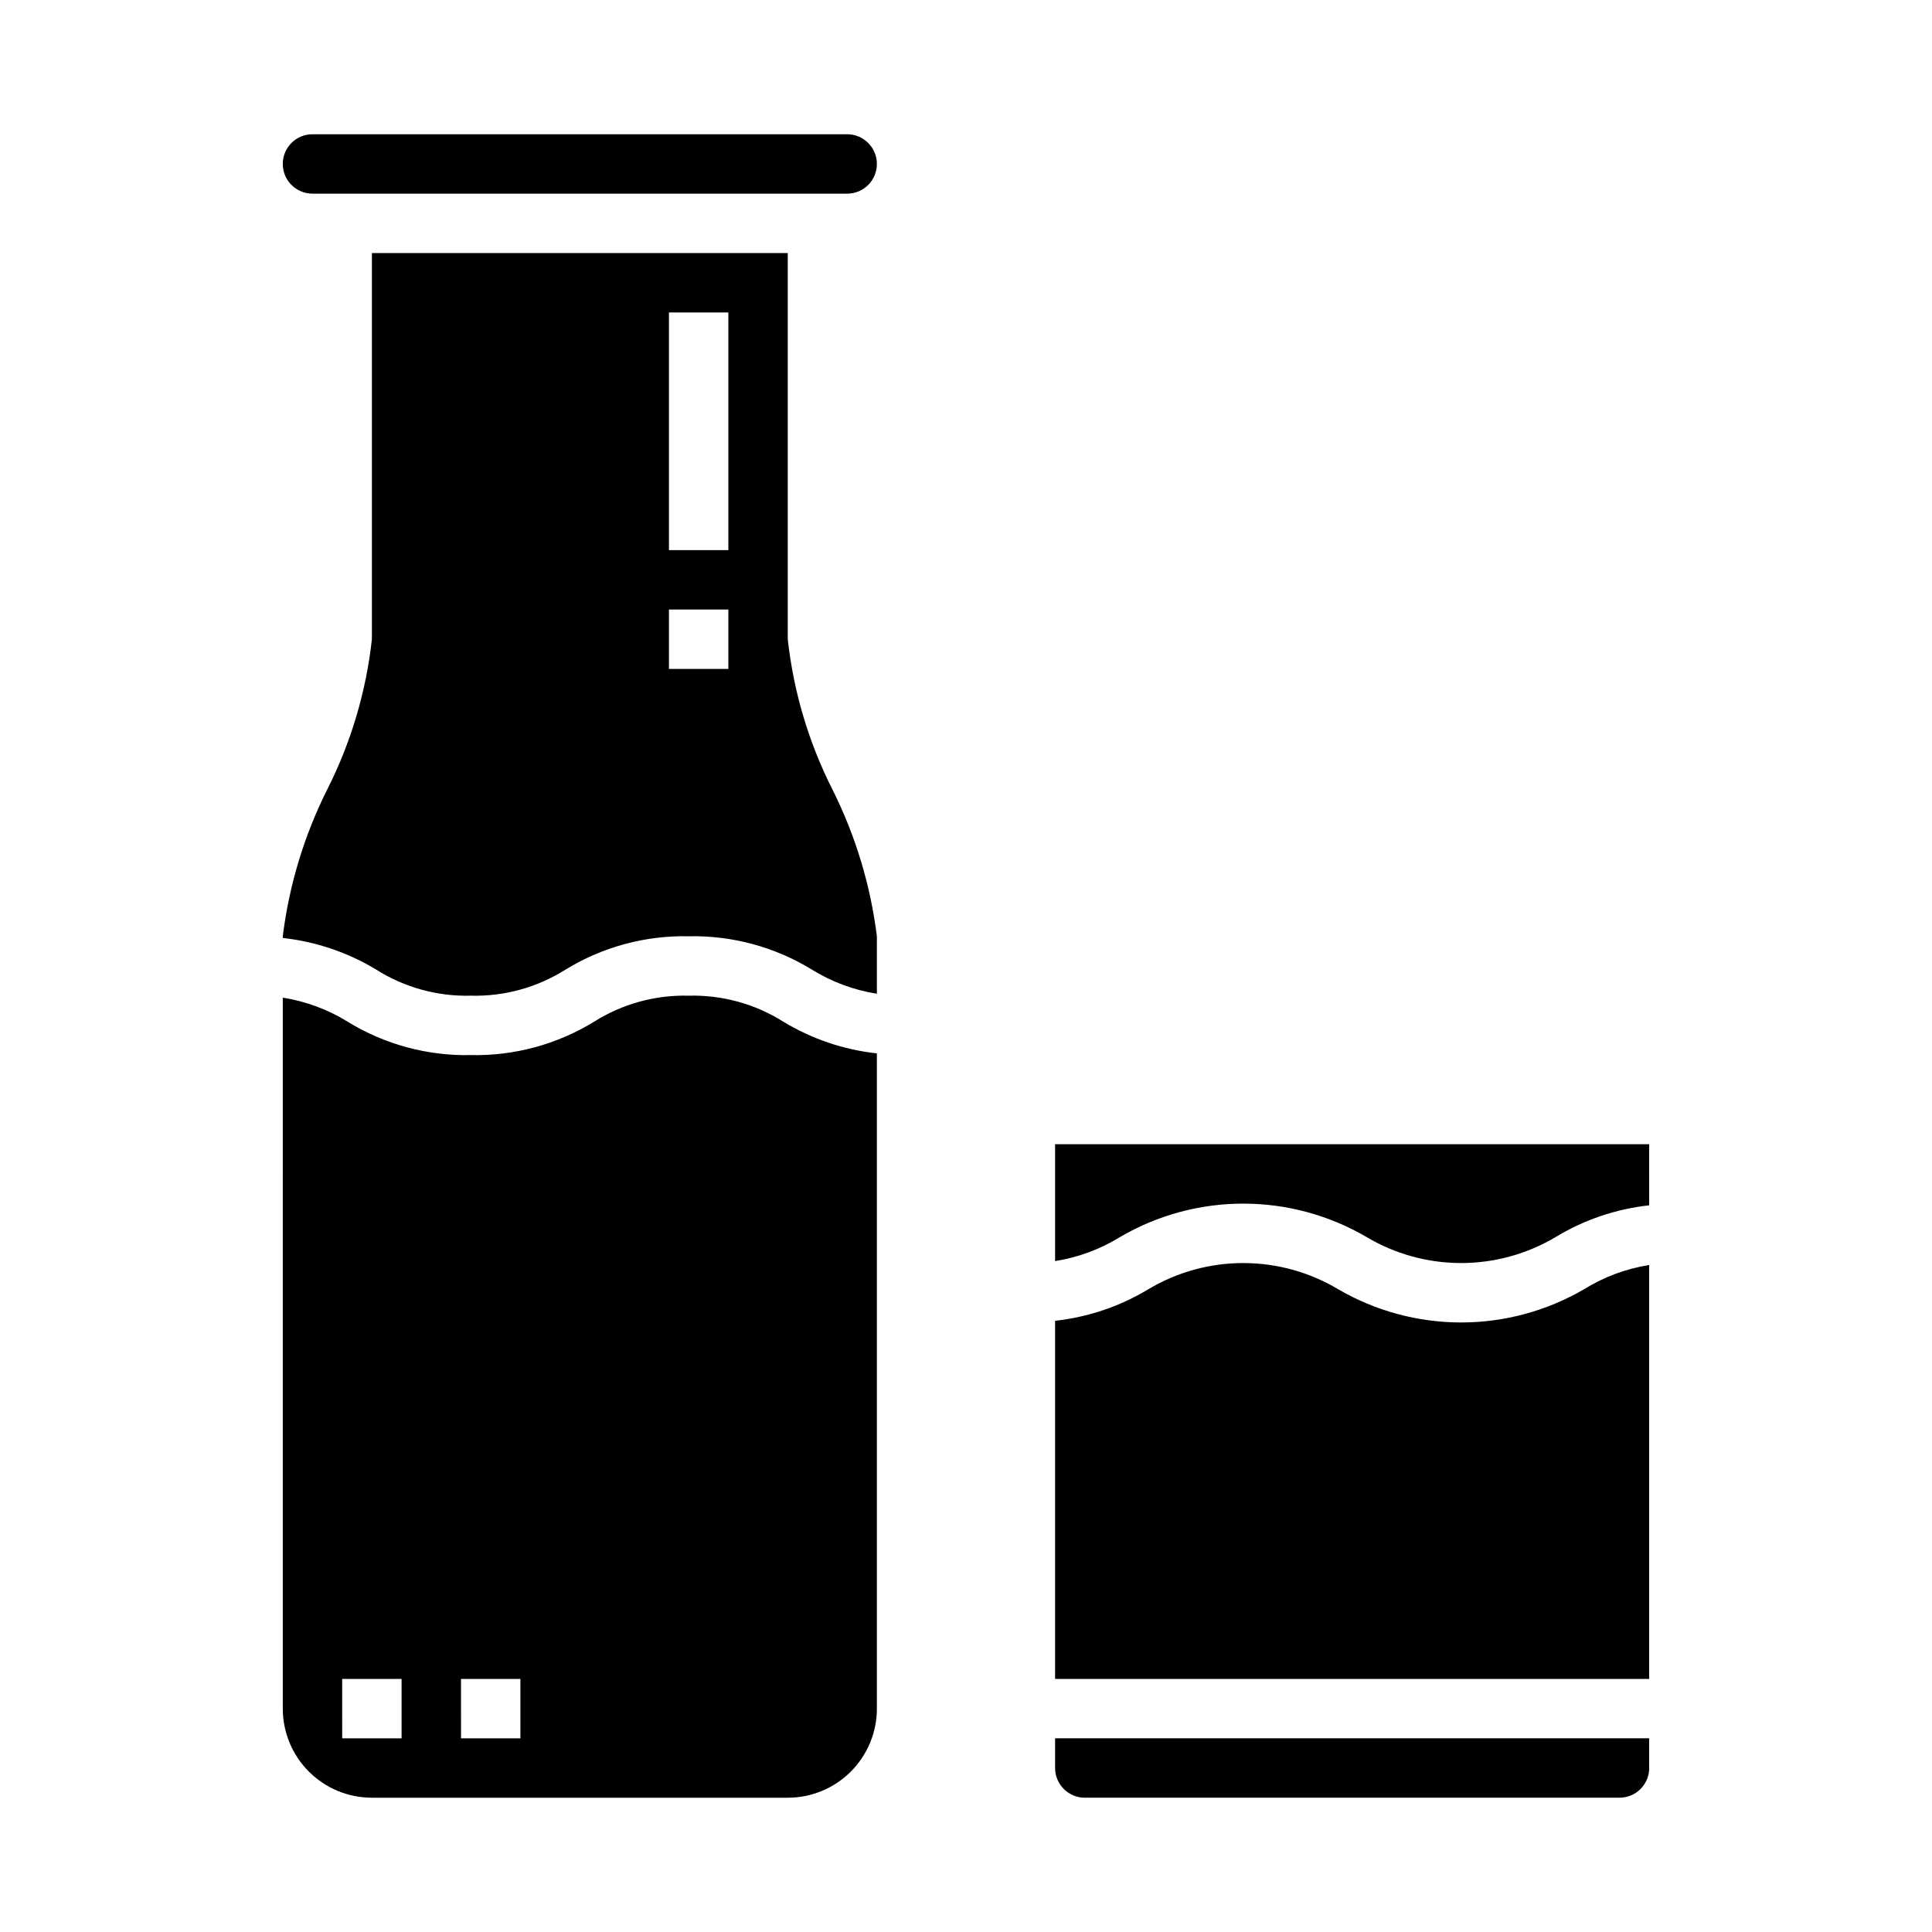
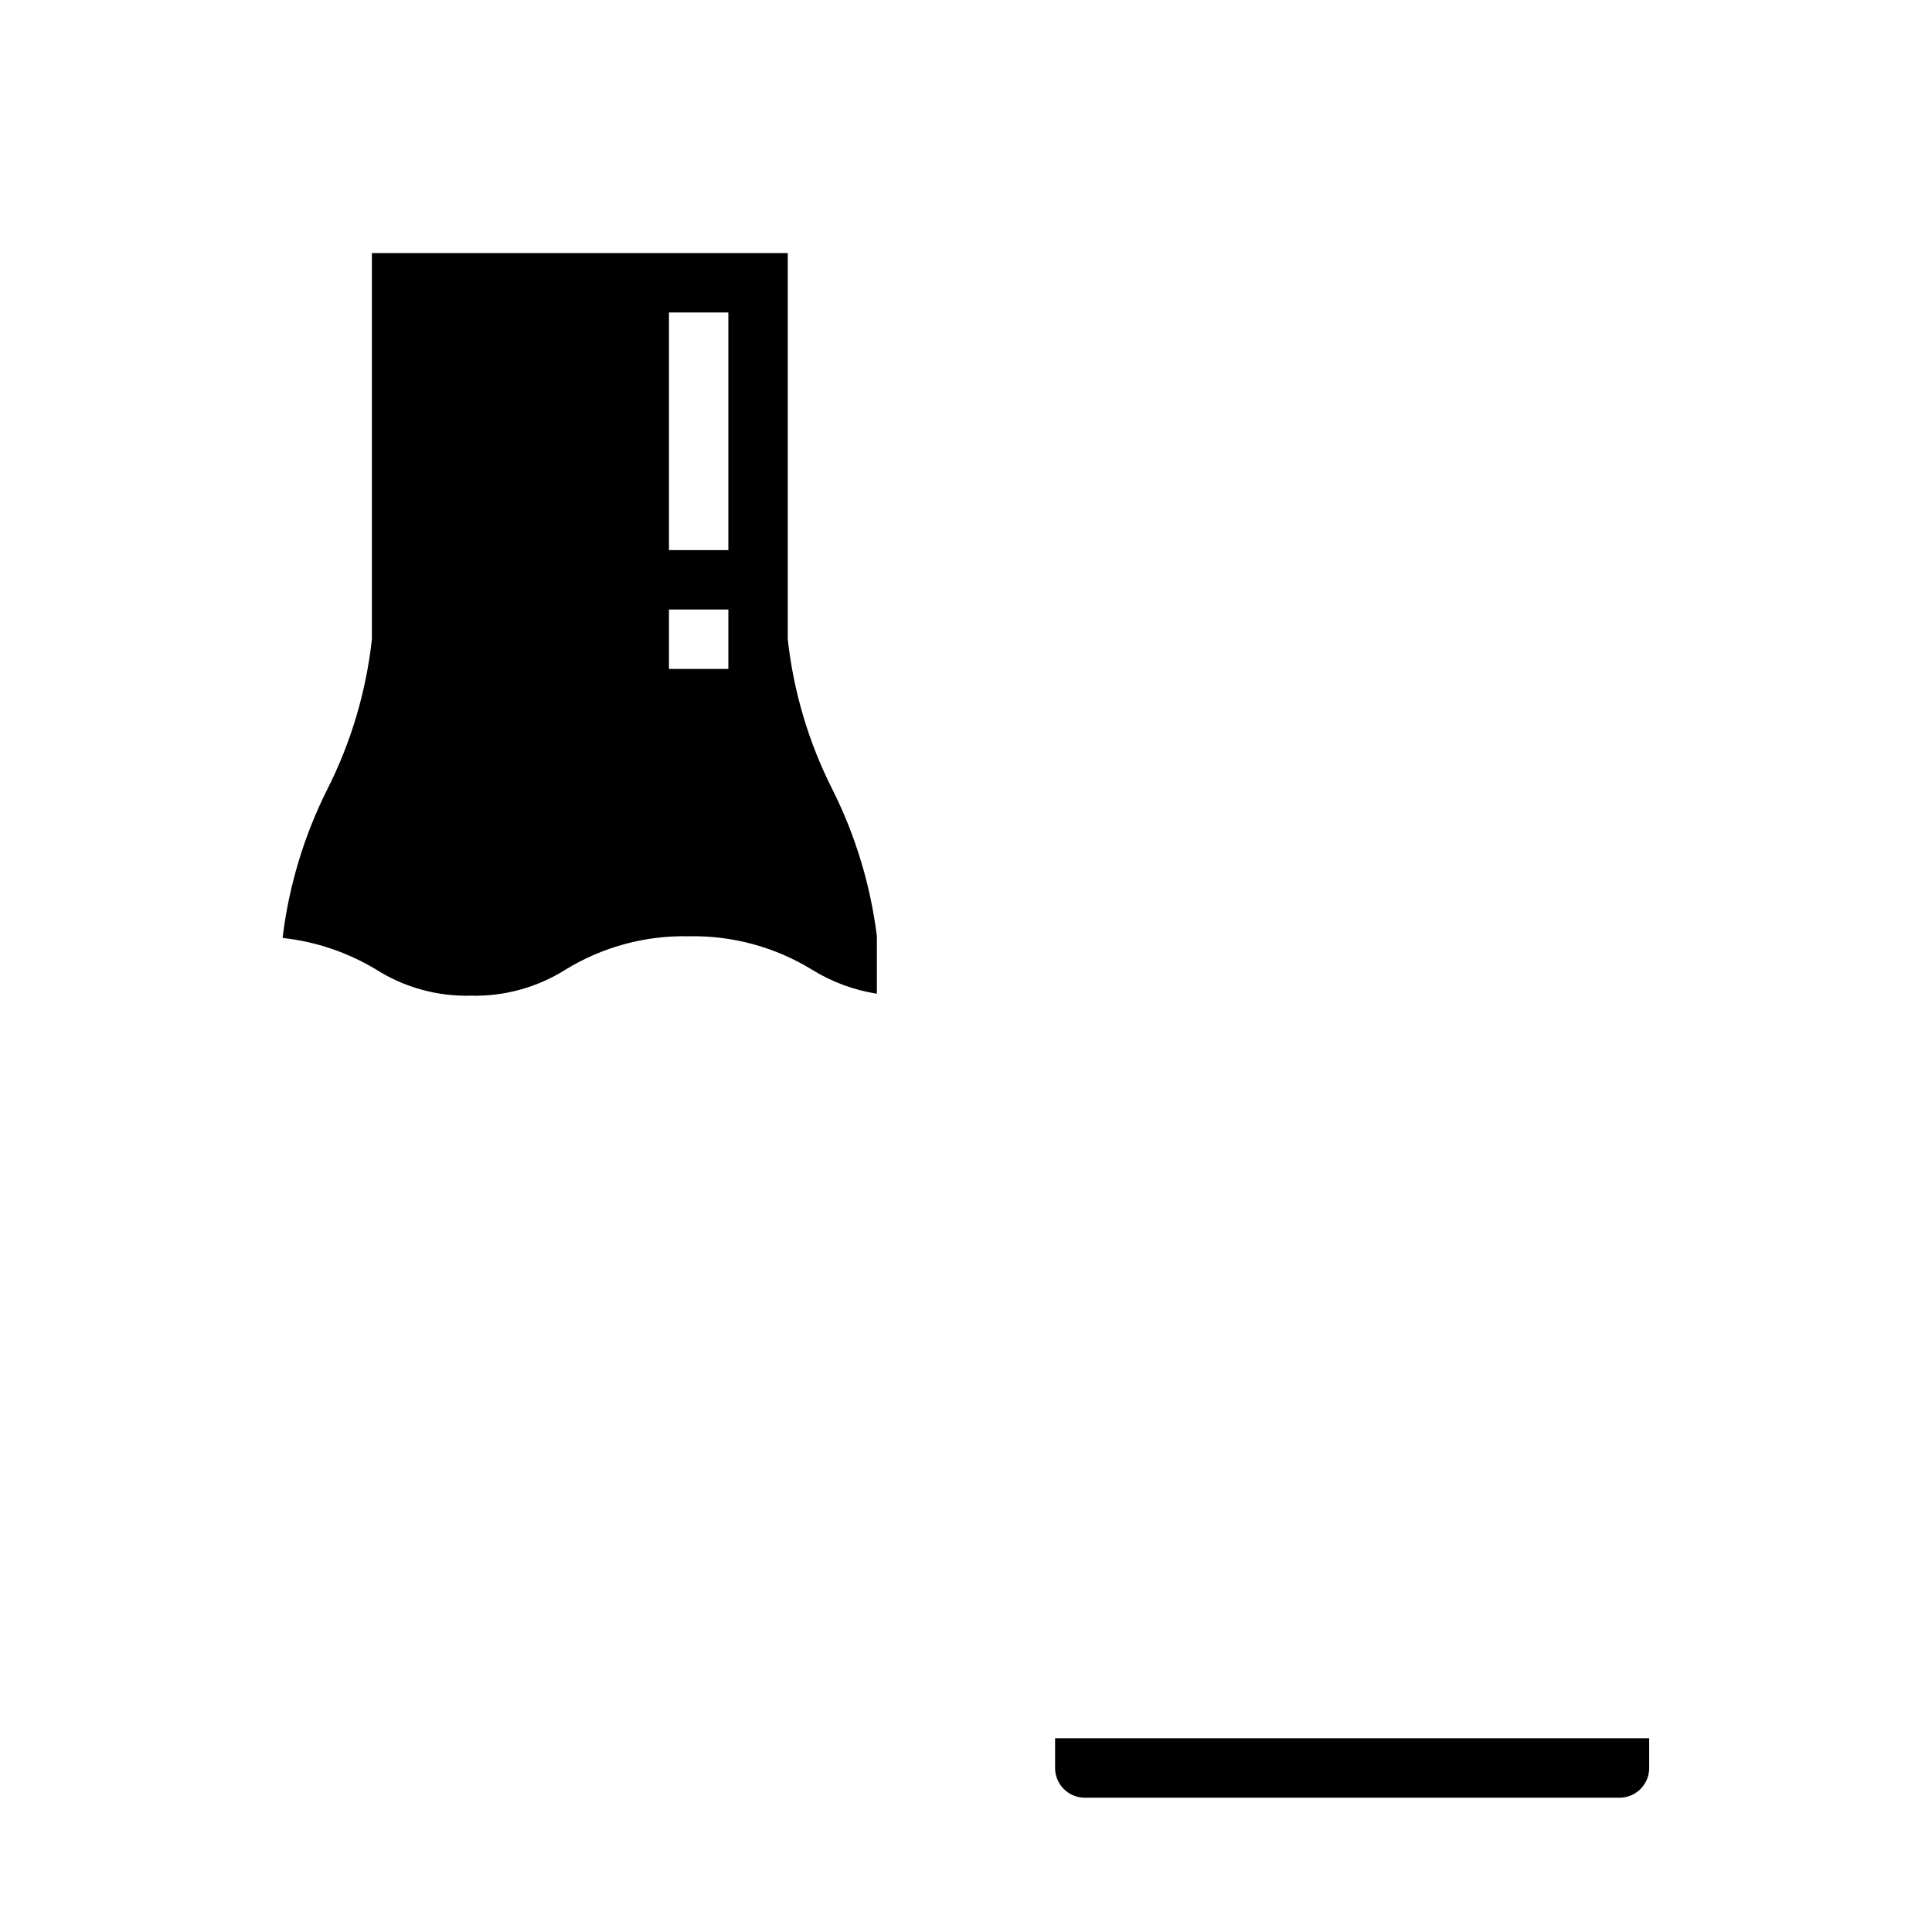
<svg xmlns="http://www.w3.org/2000/svg" fill="#000000" width="800px" height="800px" version="1.1" viewBox="144 144 512 512">
  <g>
-     <path d="m368.51 195.32c4.348 0 7.871-3.523 7.871-7.871s-3.523-7.871-7.871-7.871h-141.7c-4.348 0-7.871 3.523-7.871 7.871s3.523 7.871 7.871 7.871z" />
-     <path d="m218.94 596.8c0 6.262 2.488 12.27 6.918 16.699 4.43 4.426 10.434 6.914 16.699 6.914h110.21c6.266 0 12.27-2.488 16.699-6.914 4.43-4.43 6.918-10.438 6.918-16.699v-173.64c-8.77-0.957-17.219-3.816-24.766-8.383-7.5-4.734-16.238-7.141-25.105-6.91-8.867-0.23-17.602 2.176-25.102 6.91-9.809 6.012-21.137 9.078-32.637 8.832-11.496 0.246-22.82-2.82-32.625-8.832-5.25-3.254-11.102-5.426-17.207-6.391zm47.23-7.871h15.742v15.742h-15.738zm-31.488 0h15.742v15.742h-15.738z" />
    <path d="m218.94 392.57c8.766 0.961 17.215 3.824 24.758 8.383 7.488 4.738 16.215 7.144 25.074 6.914 8.867 0.227 17.602-2.176 25.102-6.914 9.809-6.012 21.137-9.078 32.637-8.832 11.504-0.242 22.832 2.82 32.641 8.832 5.258 3.262 11.117 5.434 17.23 6.394v-15.227c-1.684-13.562-5.68-26.738-11.809-38.957-6.289-12.438-10.289-25.906-11.809-39.762v-102.34h-110.21v102.34c-1.52 13.855-5.519 27.324-11.809 39.762-6.129 12.219-10.125 25.395-11.809 38.957zm102.34-165.76h15.742v62.977h-15.742zm0 78.719h15.742v15.742l-15.742 0.004z" />
    <path d="m581.05 612.54v-7.871h-157.44v7.871c0 2.09 0.832 4.09 2.309 5.566s3.477 2.305 5.566 2.305h141.7c2.086 0 4.09-0.828 5.566-2.305s2.305-3.477 2.305-5.566z" />
-     <path d="m581.05 447.23h-157.44v30.969c6.113-0.961 11.973-3.133 17.234-6.391 9.902-5.785 21.168-8.836 32.637-8.836s22.734 3.051 32.637 8.836c7.586 4.523 16.254 6.91 25.09 6.91 8.832 0 17.5-2.387 25.086-6.91 7.547-4.562 15.996-7.426 24.758-8.387z" />
-     <path d="m581.05 479.24c-6.106 0.965-11.953 3.137-17.207 6.391-9.902 5.785-21.164 8.836-32.629 8.836-11.469 0-22.73-3.051-32.633-8.836-7.59-4.523-16.266-6.91-25.102-6.91-8.84 0-17.512 2.387-25.105 6.91-7.543 4.566-15.996 7.43-24.766 8.387v94.91h157.44z" />
  </g>
</svg>